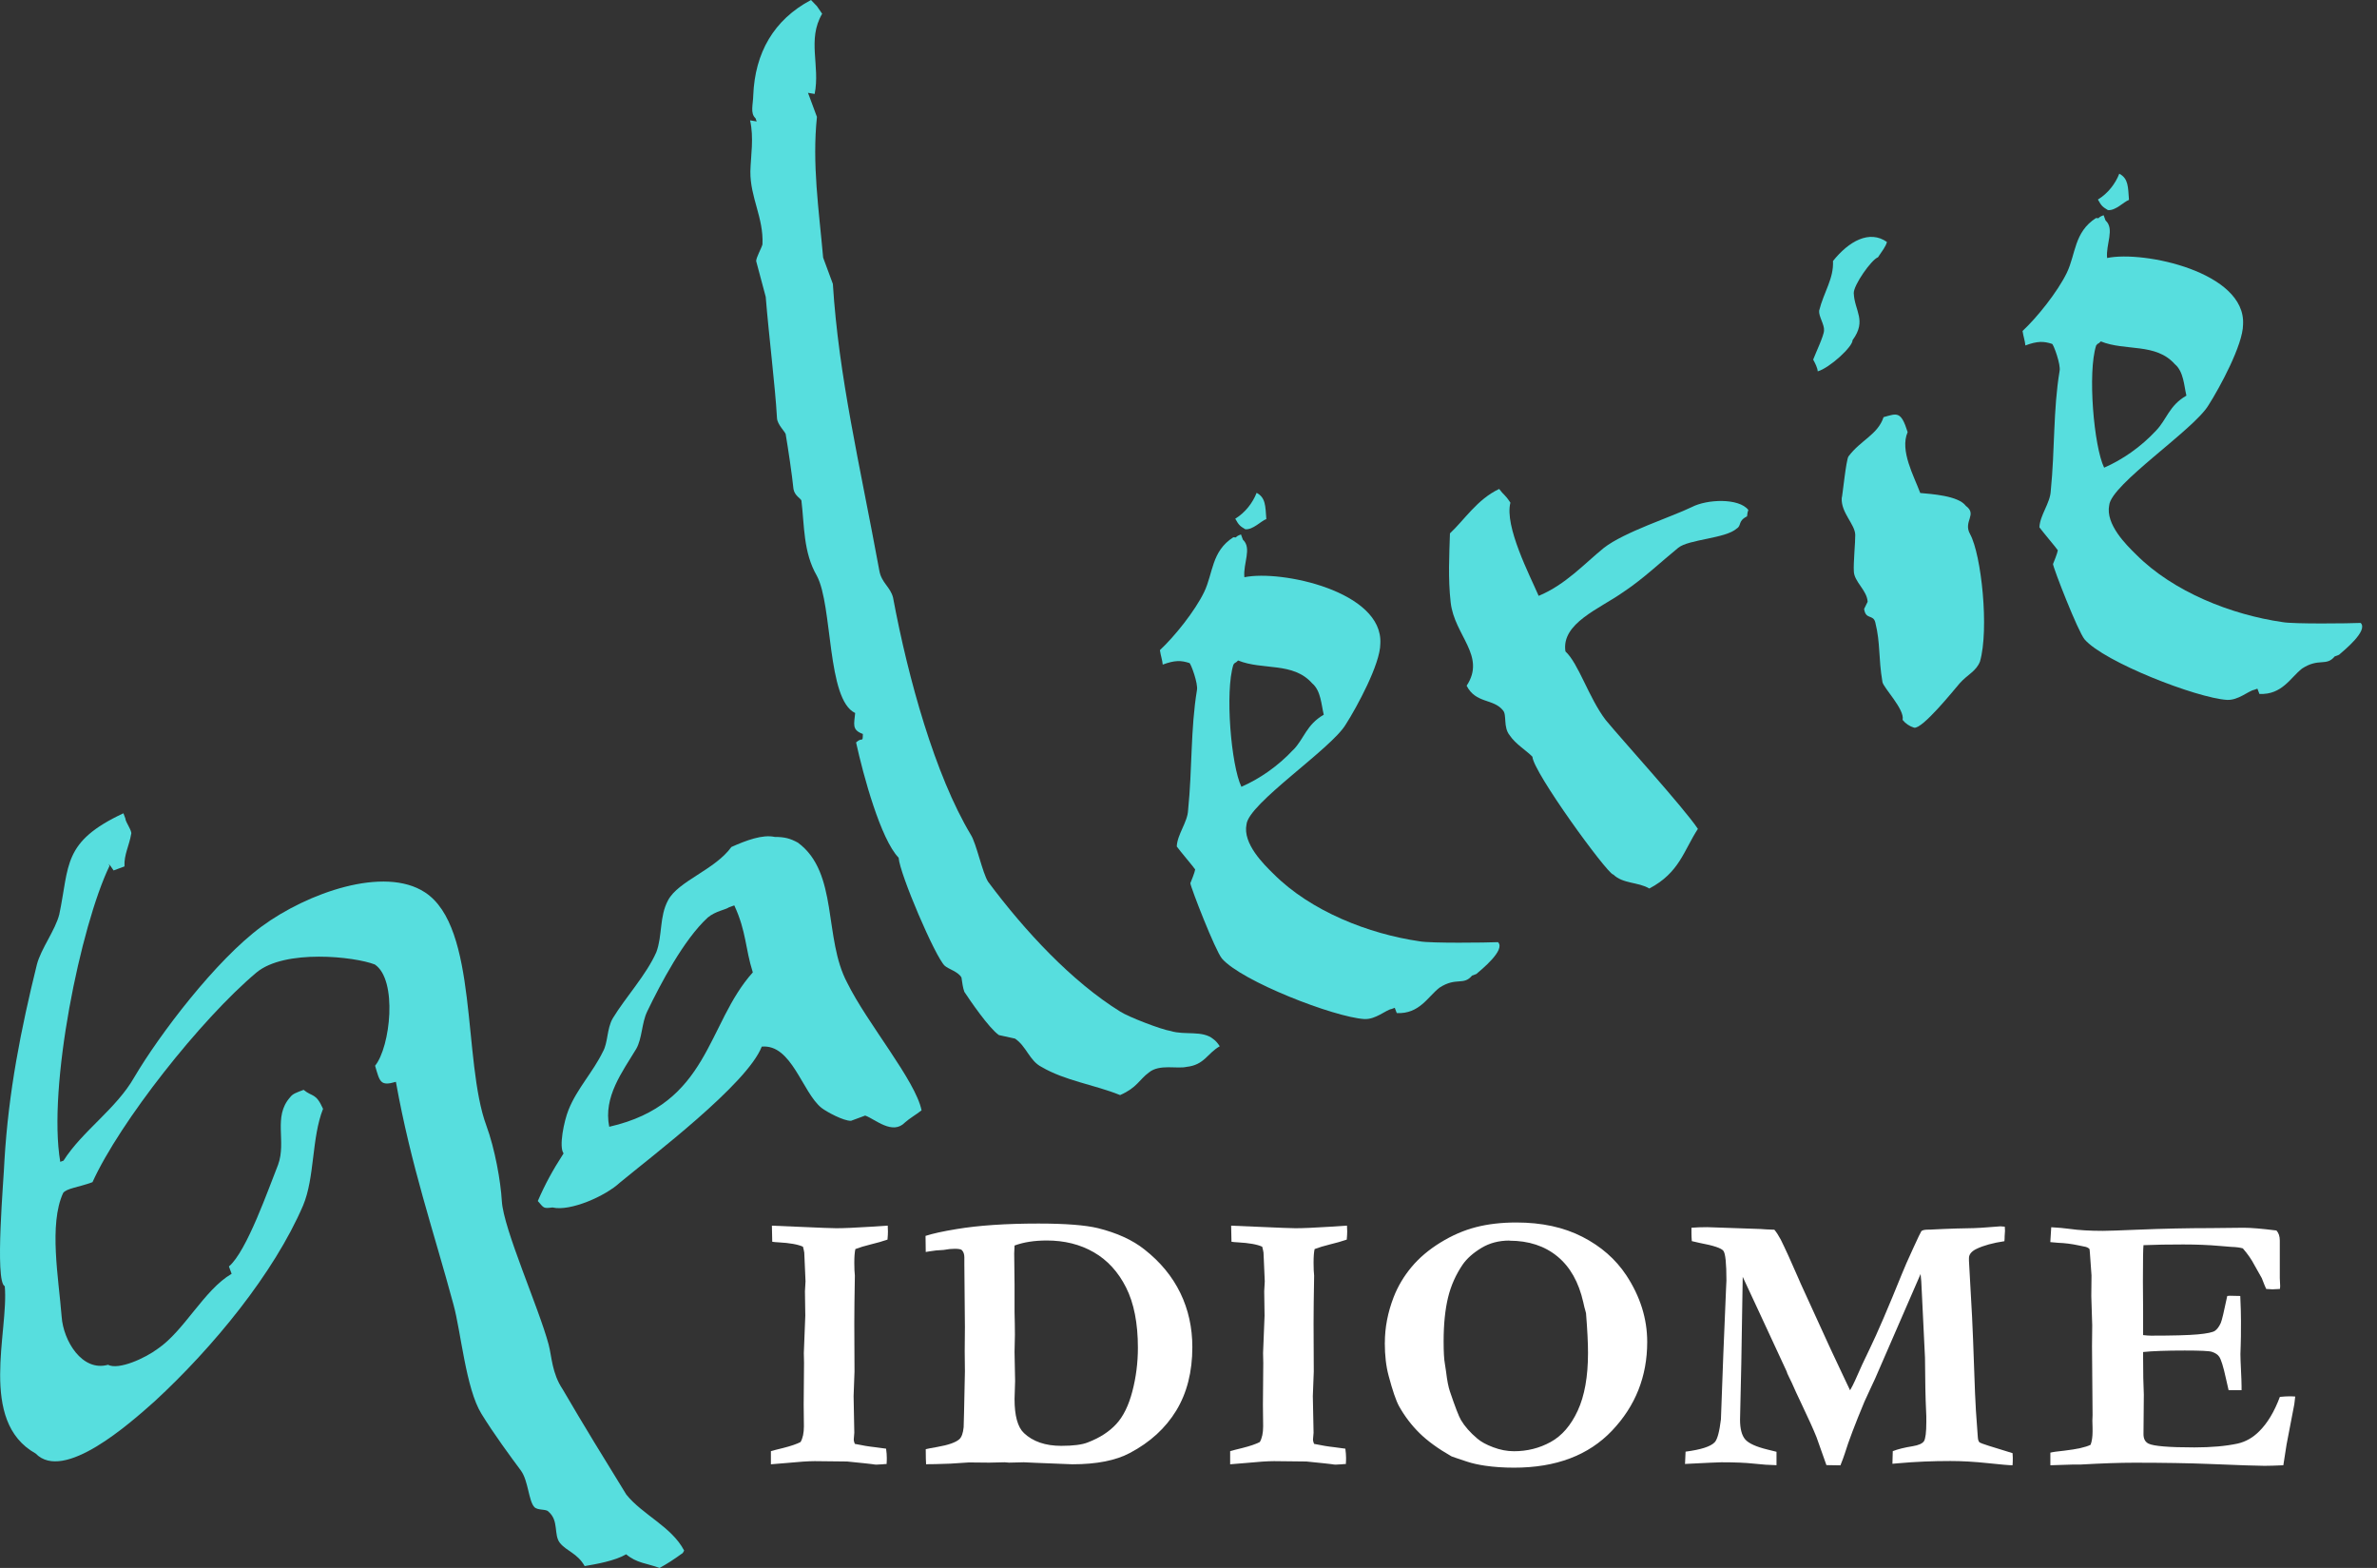
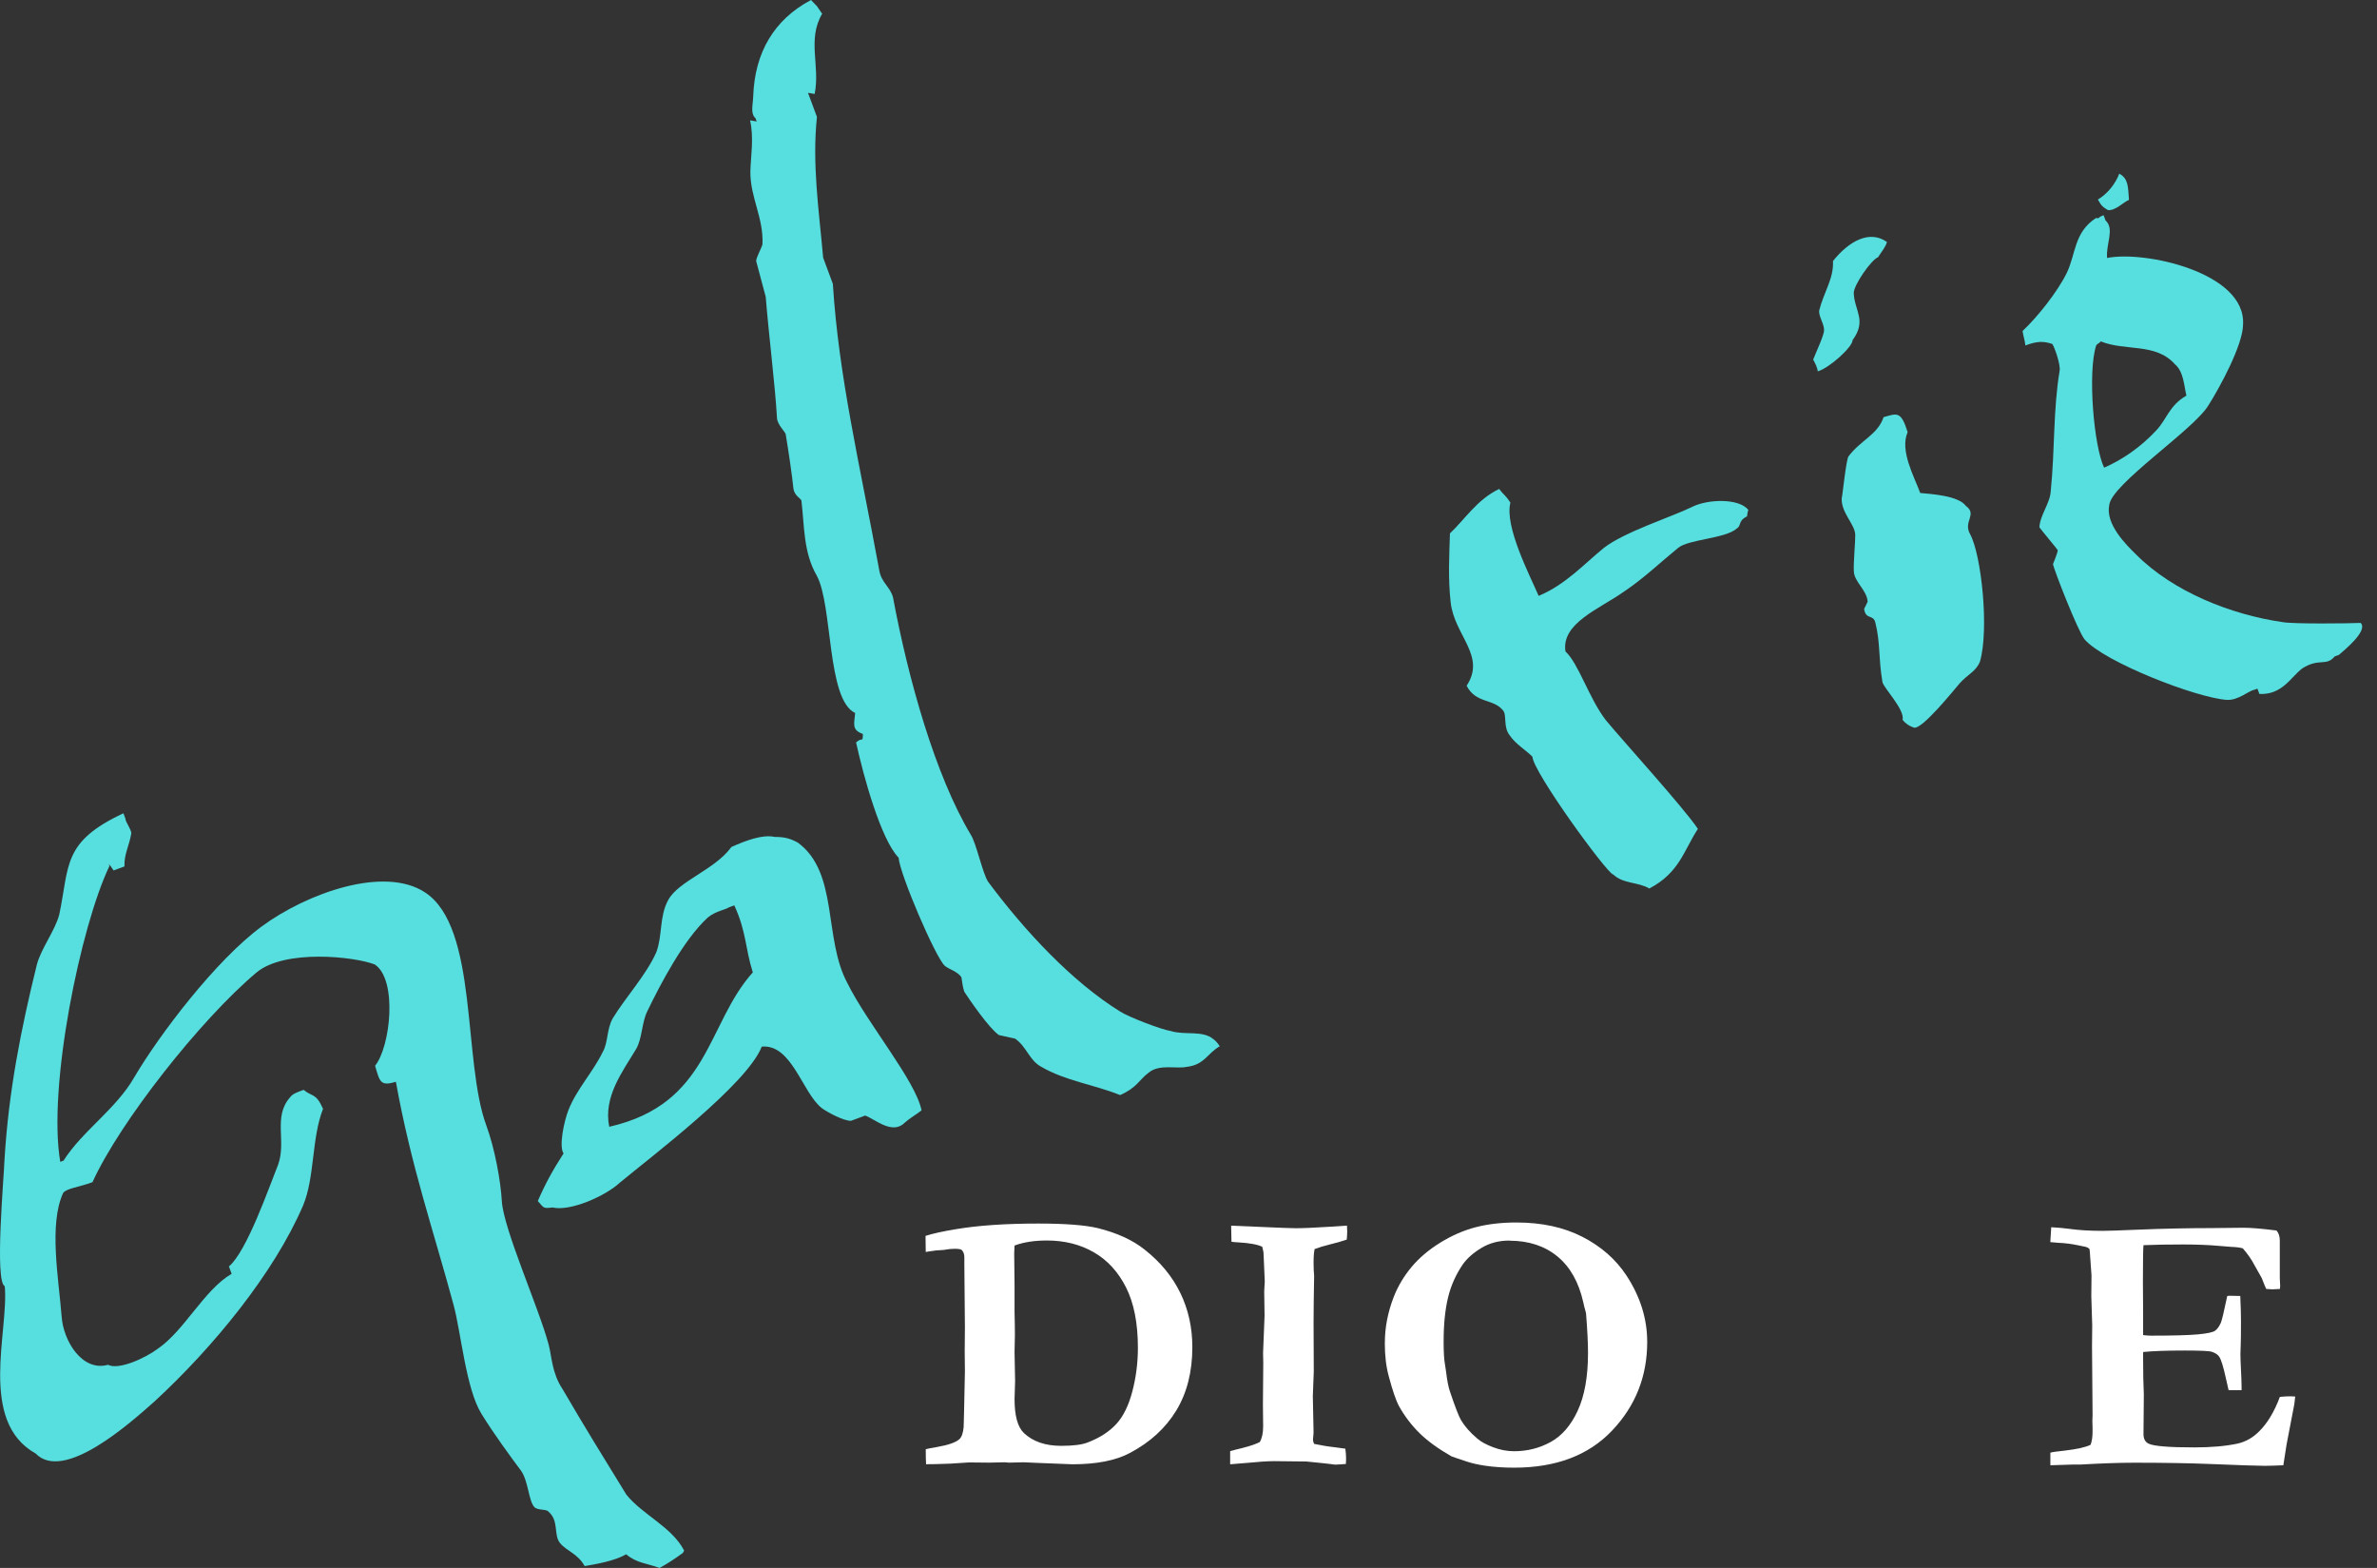
<svg xmlns="http://www.w3.org/2000/svg" width="94" height="62" viewBox="0 0 94 62" fill="none">
  <rect x="0" y="0" width="94" height="62" fill="#333333" stroke="none" />
-   <path d="M30.486 57.904V57.382C30.581 57.354 30.74 57.312 30.962 57.259C31.272 57.181 31.505 57.102 31.659 57.021C31.746 56.872 31.791 56.665 31.791 56.399L31.782 55.544L31.796 53.894L31.788 53.502C31.827 52.546 31.846 52.053 31.846 52.025L31.832 51.061L31.855 50.669L31.819 49.842L31.805 49.531C31.799 49.483 31.782 49.405 31.754 49.298C31.555 49.206 31.236 49.15 30.791 49.125C30.684 49.119 30.6 49.114 30.539 49.102L30.525 48.466L32.594 48.553C32.849 48.562 33.008 48.567 33.073 48.567C33.358 48.567 33.812 48.548 34.439 48.508C34.792 48.483 35.013 48.469 35.106 48.464C35.111 48.556 35.114 48.632 35.114 48.696C35.114 48.777 35.109 48.884 35.097 49.016C34.904 49.083 34.686 49.147 34.437 49.206C34.187 49.268 33.986 49.329 33.826 49.391C33.798 49.517 33.784 49.696 33.784 49.935C33.784 50.142 33.792 50.31 33.806 50.442C33.792 51.257 33.784 51.885 33.784 52.325L33.792 54.236L33.756 55.205L33.784 56.654L33.762 56.928C33.762 56.968 33.776 57.024 33.804 57.094C34.095 57.155 34.364 57.2 34.602 57.225C34.644 57.231 34.792 57.251 35.041 57.284C35.061 57.43 35.069 57.55 35.069 57.646C35.069 57.699 35.069 57.78 35.061 57.892C34.999 57.892 34.949 57.892 34.915 57.901C34.761 57.909 34.672 57.915 34.649 57.915C34.616 57.915 34.554 57.906 34.462 57.892C34.395 57.884 34.075 57.847 33.501 57.791L32.222 57.777C31.967 57.777 31.594 57.803 31.11 57.85C30.791 57.878 30.586 57.895 30.488 57.901L30.486 57.904Z" fill="white" />
  <path d="M36.612 57.304C36.685 57.284 36.834 57.256 37.06 57.217C37.508 57.139 37.802 57.035 37.942 56.906C38.029 56.825 38.085 56.668 38.108 56.435C38.113 56.376 38.13 55.642 38.158 54.23L38.15 53.434L38.158 52.473L38.136 50.007V49.719C38.136 49.593 38.102 49.498 38.035 49.43C38.001 49.397 37.906 49.38 37.752 49.38C37.626 49.38 37.48 49.394 37.318 49.425C37.105 49.433 36.915 49.453 36.747 49.483C36.719 49.489 36.671 49.495 36.609 49.506L36.601 48.87C36.887 48.777 37.293 48.688 37.825 48.601C38.704 48.455 39.782 48.382 41.067 48.382C42.137 48.382 42.921 48.444 43.419 48.564C44.173 48.752 44.786 49.032 45.256 49.405C45.889 49.901 46.362 50.478 46.679 51.131C46.995 51.784 47.152 52.498 47.152 53.269C47.152 54.244 46.939 55.079 46.516 55.777C46.091 56.474 45.48 57.032 44.685 57.452C44.125 57.752 43.366 57.901 42.406 57.901L40.922 57.842L40.488 57.822L39.902 57.836L39.729 57.822L39.121 57.836L38.318 57.828C38.289 57.828 38.043 57.845 37.578 57.876C37.424 57.884 37.22 57.889 36.971 57.895C36.817 57.895 36.699 57.895 36.623 57.901C36.615 57.794 36.609 57.598 36.609 57.315L36.612 57.304ZM40.121 49.245C40.112 49.394 40.107 49.5 40.107 49.565L40.121 50.795V51.865C40.129 52.213 40.135 52.515 40.135 52.776L40.121 53.462L40.143 54.611L40.121 55.32C40.121 55.981 40.244 56.43 40.49 56.665C40.846 57.001 41.339 57.172 41.966 57.172C42.445 57.172 42.795 57.127 43.022 57.035C43.495 56.853 43.87 56.609 44.147 56.306C44.425 56.004 44.635 55.572 44.78 55.017C44.926 54.46 44.999 53.885 44.999 53.294C44.999 52.322 44.842 51.526 44.531 50.91C44.22 50.293 43.795 49.828 43.254 49.517C42.714 49.206 42.095 49.052 41.395 49.052C40.902 49.052 40.479 49.119 40.121 49.251V49.245Z" fill="white" />
  <path d="M48.647 57.904V57.382C48.742 57.354 48.902 57.312 49.123 57.259C49.434 57.181 49.666 57.102 49.82 57.021C49.907 56.872 49.952 56.665 49.952 56.399L49.943 55.544L49.957 53.894L49.949 53.502C49.988 52.546 50.008 52.053 50.008 52.025L49.994 51.061L50.016 50.669L49.98 49.842L49.966 49.531C49.96 49.483 49.943 49.405 49.915 49.298C49.717 49.206 49.397 49.15 48.952 49.125C48.846 49.119 48.762 49.114 48.7 49.102L48.686 48.466L50.755 48.553C51.01 48.562 51.17 48.567 51.234 48.567C51.52 48.567 51.974 48.548 52.601 48.508C52.954 48.483 53.175 48.469 53.267 48.464C53.273 48.556 53.276 48.632 53.276 48.696C53.276 48.777 53.27 48.884 53.259 49.016C53.066 49.083 52.847 49.147 52.598 49.206C52.349 49.268 52.147 49.329 51.987 49.391C51.959 49.517 51.946 49.696 51.946 49.935C51.946 50.142 51.954 50.31 51.968 50.442C51.954 51.257 51.946 51.885 51.946 52.325L51.954 54.236L51.917 55.205L51.946 56.654L51.923 56.928C51.923 56.968 51.937 57.024 51.965 57.094C52.256 57.155 52.525 57.2 52.763 57.225C52.805 57.231 52.954 57.251 53.203 57.284C53.222 57.43 53.231 57.55 53.231 57.646C53.231 57.699 53.231 57.78 53.222 57.892C53.161 57.892 53.11 57.892 53.077 57.901C52.923 57.909 52.833 57.915 52.811 57.915C52.777 57.915 52.715 57.906 52.623 57.892C52.556 57.884 52.237 57.847 51.663 57.791L50.383 57.777C50.128 57.777 49.756 57.803 49.271 57.85C48.952 57.878 48.748 57.895 48.65 57.901L48.647 57.904Z" fill="white" />
  <path d="M54.765 53.095C54.765 52.496 54.88 51.896 55.112 51.294C55.281 50.859 55.519 50.461 55.821 50.1C56.123 49.738 56.504 49.416 56.963 49.133C57.423 48.85 57.89 48.648 58.366 48.525C58.842 48.402 59.377 48.34 59.965 48.34C60.968 48.34 61.838 48.528 62.575 48.906C63.311 49.282 63.894 49.792 64.317 50.433C64.865 51.268 65.14 52.145 65.14 53.062C65.14 54.429 64.675 55.597 63.748 56.572C62.821 57.548 61.53 58.035 59.876 58.035C59.467 58.035 59.083 58.01 58.725 57.957C58.456 57.917 58.218 57.864 58.016 57.797C57.649 57.676 57.445 57.606 57.4 57.587C56.874 57.287 56.454 56.982 56.135 56.668C55.815 56.354 55.547 55.998 55.325 55.603C55.205 55.382 55.068 54.981 54.914 54.401C54.813 54.028 54.763 53.594 54.763 53.098L54.765 53.095ZM59.691 49.055C59.271 49.055 58.901 49.153 58.579 49.349C58.257 49.545 58.013 49.761 57.848 49.996C57.574 50.397 57.378 50.834 57.263 51.31C57.148 51.787 57.089 52.364 57.089 53.045C57.089 53.459 57.106 53.757 57.14 53.936C57.148 53.995 57.165 54.093 57.185 54.233C57.227 54.592 57.28 54.852 57.336 55.015C57.543 55.628 57.689 56.007 57.775 56.152C57.921 56.399 58.134 56.643 58.419 56.883C58.565 57.01 58.772 57.124 59.049 57.228C59.324 57.332 59.598 57.385 59.873 57.385C60.394 57.385 60.875 57.265 61.32 57.021C61.766 56.777 62.124 56.362 62.393 55.779C62.662 55.197 62.799 54.435 62.799 53.499C62.799 53.112 62.774 52.588 62.72 51.927L62.684 51.789C62.67 51.75 62.645 51.652 62.611 51.492C62.432 50.7 62.093 50.097 61.589 49.682C61.085 49.268 60.452 49.06 59.694 49.06L59.691 49.055Z" fill="white" />
-   <path d="M66.635 57.895L66.657 57.402C67.259 57.323 67.643 57.203 67.808 57.032C67.915 56.917 67.996 56.614 68.055 56.127L68.15 53.549L68.259 50.929C68.267 50.77 68.273 50.674 68.273 50.641C68.273 49.96 68.234 49.568 68.153 49.461C68.074 49.355 67.763 49.251 67.223 49.15C67.089 49.122 66.982 49.097 66.904 49.077C66.895 48.957 66.89 48.856 66.89 48.772V48.548C67.069 48.533 67.276 48.525 67.517 48.525L69.634 48.598C69.681 48.604 69.749 48.606 69.835 48.612L70.169 48.626C70.25 48.724 70.334 48.853 70.418 49.01C70.594 49.363 70.83 49.879 71.124 50.559L71.208 50.753L72.331 53.21C72.359 53.266 72.398 53.35 72.448 53.462C72.529 53.633 72.605 53.796 72.68 53.955C72.756 54.112 72.837 54.286 72.924 54.474C73.011 54.661 73.092 54.827 73.162 54.975C73.229 54.861 73.294 54.732 73.358 54.592C73.551 54.149 73.739 53.74 73.924 53.367C74.243 52.711 74.674 51.705 75.22 50.355C75.307 50.136 75.45 49.811 75.651 49.374C75.85 48.937 75.962 48.707 75.982 48.682C76.024 48.643 76.111 48.623 76.242 48.623C76.29 48.623 76.365 48.623 76.466 48.615C76.715 48.601 77.018 48.59 77.371 48.578C77.877 48.573 78.284 48.559 78.589 48.531C78.894 48.505 79.067 48.492 79.107 48.492C79.154 48.492 79.213 48.497 79.28 48.505C79.286 48.573 79.289 48.626 79.289 48.665L79.275 48.884C79.275 48.929 79.275 48.993 79.266 49.08C78.813 49.147 78.443 49.248 78.16 49.385C77.962 49.481 77.864 49.604 77.864 49.747V49.856L77.987 52.072C78.001 52.274 78.04 53.283 78.104 55.093C78.118 55.499 78.152 56.012 78.2 56.634C78.208 56.713 78.213 56.771 78.213 56.816C78.219 56.931 78.244 57.007 78.289 57.04C78.334 57.074 78.768 57.214 79.588 57.461C79.594 57.539 79.597 57.595 79.597 57.635C79.597 57.735 79.597 57.836 79.588 57.94C79.457 57.94 79.129 57.912 78.606 57.856C78.079 57.8 77.586 57.772 77.13 57.772C76.43 57.772 75.749 57.8 75.089 57.859C75.002 57.867 74.918 57.875 74.837 57.881L74.851 57.382C75.049 57.304 75.31 57.239 75.64 57.186C75.873 57.147 76.018 57.083 76.083 56.99C76.144 56.898 76.178 56.643 76.178 56.222C76.178 56.062 76.178 55.922 76.169 55.802C76.144 55.295 76.13 54.592 76.125 53.686L76.001 51.131C75.987 50.77 75.971 50.517 75.951 50.377L74.15 54.519C74.106 54.614 74.041 54.754 73.954 54.939C73.843 55.174 73.77 55.337 73.731 55.424C73.358 56.318 73.1 56.998 72.955 57.472C72.916 57.592 72.86 57.749 72.781 57.943L72.227 57.934L71.835 56.828C71.72 56.539 71.521 56.099 71.241 55.511C71.076 55.169 70.95 54.891 70.858 54.678C70.813 54.592 70.782 54.527 70.762 54.482L70.676 54.3C70.67 54.272 70.664 54.247 70.653 54.227L69.575 51.902L68.917 50.489L68.861 53.913L68.811 56.135C68.811 56.502 68.881 56.763 69.018 56.92C69.155 57.077 69.452 57.211 69.906 57.321L70.253 57.407V57.937C69.973 57.931 69.673 57.912 69.351 57.875C69.029 57.839 68.603 57.822 68.074 57.822C67.962 57.822 67.489 57.845 66.649 57.887L66.635 57.895Z" fill="white" />
  <path d="M81.117 48.528C81.391 48.542 81.629 48.564 81.834 48.592C82.215 48.646 82.657 48.671 83.158 48.671C83.332 48.671 83.777 48.657 84.497 48.626C85.572 48.581 86.544 48.562 87.412 48.562L88.722 48.548C89.016 48.548 89.45 48.584 90.024 48.657C90.111 48.752 90.156 48.884 90.156 49.049V50.54L90.17 50.837C90.17 50.865 90.17 50.91 90.161 50.968L89.865 50.983C89.825 50.983 89.744 50.977 89.618 50.968C89.573 50.873 89.517 50.73 89.445 50.543L89.156 50.03C89.044 49.811 88.89 49.59 88.694 49.363C88.574 49.329 88.42 49.31 88.232 49.304C88.184 49.298 88.036 49.287 87.79 49.268C87.342 49.228 86.86 49.209 86.342 49.209C85.754 49.209 85.228 49.217 84.766 49.237C84.751 49.357 84.743 49.834 84.743 50.663L84.751 51.879V52.793C84.872 52.807 84.975 52.815 85.062 52.815C85.928 52.815 86.544 52.798 86.91 52.765C87.277 52.731 87.504 52.683 87.591 52.624C87.678 52.563 87.756 52.459 87.823 52.311C87.868 52.204 87.952 51.851 88.078 51.246L88.173 51.237L88.593 51.246C88.613 51.675 88.621 52.002 88.621 52.224C88.621 52.731 88.618 53.056 88.61 53.202C88.602 53.347 88.599 53.459 88.599 53.541C88.599 53.672 88.607 53.88 88.621 54.168C88.635 54.457 88.644 54.67 88.644 54.81V54.97H88.131C88.112 54.891 88.075 54.734 88.022 54.491C87.924 54.042 87.837 53.762 87.762 53.65C87.703 53.563 87.608 53.499 87.47 53.454C87.372 53.42 87.017 53.403 86.398 53.403C85.667 53.403 85.118 53.423 84.751 53.462V53.709C84.751 54.283 84.76 54.762 84.779 55.144L84.766 56.707C84.766 56.892 84.83 57.015 84.962 57.083C85.16 57.183 85.765 57.234 86.779 57.234C87.448 57.234 88.019 57.183 88.487 57.083C88.809 57.01 89.094 56.847 89.341 56.598C89.668 56.276 89.94 55.822 90.159 55.236C90.307 55.222 90.43 55.214 90.528 55.214C90.581 55.214 90.66 55.214 90.766 55.222C90.752 55.342 90.741 55.443 90.73 55.527L90.688 55.746L90.425 57.113L90.296 57.94C89.982 57.954 89.733 57.962 89.551 57.962C89.279 57.962 88.56 57.937 87.386 57.889C86.56 57.856 85.566 57.839 84.401 57.839C83.822 57.839 83.111 57.864 82.265 57.912H81.96L81.083 57.94V57.441C81.176 57.416 81.358 57.391 81.632 57.363C82.133 57.304 82.481 57.228 82.674 57.13C82.727 56.99 82.752 56.813 82.752 56.6C82.752 56.519 82.752 56.379 82.744 56.18L82.752 55.956L82.73 53.227L82.738 52.409L82.702 51.252L82.71 50.433L82.646 49.537C82.646 49.511 82.64 49.464 82.632 49.391C82.584 49.338 82.511 49.304 82.413 49.29C82.36 49.282 82.287 49.265 82.195 49.245C81.921 49.186 81.655 49.153 81.4 49.144C81.307 49.139 81.201 49.13 81.081 49.116L81.117 48.536V48.528Z" fill="white" />
  <path d="M24.759 61.462C24.317 61.72 23.58 61.849 23.121 61.927C22.835 61.42 22.415 61.342 22.147 61.017C21.881 60.689 22.116 60.134 21.687 59.772C21.598 59.663 21.284 59.733 21.136 59.599C20.901 59.358 20.898 58.559 20.598 58.147C20.215 57.632 19.529 56.704 19.036 55.9C18.422 54.903 18.229 52.664 17.935 51.593C17.137 48.637 16.261 46.135 15.656 42.778C15.037 42.96 15.02 42.778 14.833 42.142C15.438 41.397 15.732 38.746 14.822 38.138C14.021 37.824 11.265 37.522 10.143 38.455C7.939 40.307 4.738 44.367 3.657 46.746C3.097 46.953 2.621 46.99 2.495 47.177C1.927 48.424 2.319 50.543 2.437 52.053C2.501 53.02 3.249 54.252 4.271 53.967C4.693 54.185 5.741 53.706 6.239 53.333C7.295 52.613 8.07 51.005 9.16 50.369L9.053 50.078C9.762 49.483 10.638 46.948 10.996 46.059C11.338 45.132 10.784 44.16 11.475 43.386C11.573 43.255 11.705 43.207 12.007 43.095C12.36 43.389 12.486 43.201 12.775 43.846C12.318 45.003 12.453 46.555 11.985 47.67C10.826 50.363 8.426 53.277 6.127 55.401C5.133 56.287 2.518 58.621 1.409 57.475C-0.873 56.2 0.356 52.636 0.188 50.859C-0.218 50.68 0.157 46.536 0.174 45.916C0.334 43.17 0.832 40.679 1.459 38.138C1.622 37.513 2.185 36.785 2.344 36.16C2.753 34.218 2.459 33.291 4.881 32.159L4.957 32.363C4.959 32.506 5.242 32.87 5.186 32.985C5.111 33.439 4.898 33.798 4.923 34.26L4.492 34.42C4.412 34.293 4.347 34.207 4.299 34.162L4.329 34.243C3.193 36.597 1.877 42.972 2.383 45.942L2.512 45.894C3.254 44.723 4.595 43.851 5.309 42.599C6.301 40.912 8.541 37.962 10.35 36.633C12.159 35.305 15.191 34.232 16.801 35.283C18.929 36.664 18.285 41.943 19.235 44.513C19.57 45.423 19.8 46.707 19.845 47.491C19.909 48.598 21.307 51.708 21.696 53.165C21.822 53.636 21.822 54.297 22.253 54.939C23.065 56.334 23.916 57.716 24.767 59.097C25.406 59.898 26.56 60.366 27.055 61.313C27.027 61.37 26.999 61.428 26.954 61.442C26.686 61.639 26.369 61.846 26.084 62C25.574 61.812 25.182 61.815 24.756 61.456L24.759 61.462Z" fill="#57DEDE" />
  <path d="M34.215 44.112L33.655 44.319C33.367 44.331 32.695 43.969 32.488 43.809C31.723 43.196 31.309 41.276 30.124 41.386C29.547 42.871 25.756 45.734 24.521 46.757C23.939 47.301 22.547 47.911 21.85 47.746C21.475 47.791 21.517 47.774 21.268 47.491C21.559 46.819 21.85 46.286 22.287 45.608C22.094 45.348 22.304 44.328 22.483 43.885C22.813 43.056 23.449 42.394 23.838 41.593C24.048 41.231 23.992 40.688 24.23 40.27C24.748 39.419 25.555 38.556 25.955 37.651C26.201 36.995 26.07 36.241 26.42 35.597C26.826 34.834 28.276 34.392 28.923 33.492C29.511 33.229 30.158 32.988 30.637 33.094C31.029 33.094 31.247 33.153 31.555 33.321C33.171 34.515 32.558 37.099 33.507 38.867C34.291 40.461 36.203 42.722 36.444 43.905C36.217 44.084 35.974 44.218 35.789 44.384C35.293 44.897 34.613 44.255 34.221 44.115L34.215 44.112ZM29.771 38.452C29.463 37.482 29.522 36.849 29.038 35.801L28.822 35.88C28.707 35.969 28.29 36.028 27.991 36.28C27.039 37.152 26.12 38.906 25.594 39.996C25.373 40.455 25.398 41.058 25.16 41.475C24.614 42.383 23.852 43.372 24.093 44.555C28.066 43.652 27.932 40.497 29.769 38.452H29.771Z" fill="#57DEDE" />
  <path d="M41.19 42.19C40.709 41.946 40.594 41.374 40.14 41.069L39.502 40.929C39.104 40.651 38.362 39.562 38.136 39.22C38.074 39.054 38.057 38.872 38.021 38.651C37.889 38.418 37.508 38.323 37.36 38.188C36.993 37.852 35.579 34.56 35.537 33.916C34.829 33.19 34.14 30.665 33.854 29.357C34.109 29.121 34.114 29.401 34.123 29.023C33.672 28.861 33.781 28.631 33.818 28.194C32.692 27.667 32.936 23.952 32.303 22.769C31.762 21.836 31.813 20.782 31.692 19.791C31.662 19.706 31.429 19.606 31.379 19.342C31.326 18.796 31.158 17.681 31.074 17.193C31.085 17.095 30.732 16.801 30.726 16.521C30.656 15.274 30.402 13.251 30.281 11.738L29.903 10.323C29.903 10.182 30.11 9.821 30.152 9.664C30.203 8.608 29.665 7.818 29.674 6.778C29.69 6.159 29.819 5.45 29.662 4.758L29.923 4.803L29.878 4.677C29.66 4.478 29.78 4.147 29.788 3.766C29.856 2.093 30.595 0.782 32.071 0L32.306 0.244L32.513 0.544C31.911 1.566 32.44 2.595 32.216 3.715L31.953 3.671L32.306 4.623C32.112 6.487 32.381 8.272 32.552 10.188L32.936 11.225C33.168 14.907 33.994 18.325 34.773 22.559C34.857 23.049 35.207 23.201 35.316 23.629C35.918 26.849 36.979 30.648 38.388 33.002C38.611 33.344 38.852 34.523 39.076 34.868C40.535 36.827 42.397 38.822 44.301 40.001C44.623 40.212 45.937 40.716 46.298 40.769C46.852 40.943 47.555 40.73 47.983 41.089C48.071 41.15 48.155 41.245 48.236 41.372C47.748 41.646 47.628 42.114 46.919 42.187C46.561 42.274 45.847 42.066 45.435 42.408C45.049 42.691 44.971 43.005 44.296 43.302C43.26 42.885 42.129 42.739 41.19 42.19Z" fill="#57DEDE" />
-   <path d="M55.16 39.85L55.031 39.898C54.802 39.937 54.404 40.318 53.953 40.296C52.752 40.22 49.092 38.797 48.322 37.903C48.053 37.578 47.093 35.106 47.073 34.924C47.101 34.865 47.253 34.479 47.264 34.381C47.25 34.341 46.642 33.624 46.536 33.473C46.555 32.994 46.964 32.512 46.984 32.035C47.152 30.371 47.079 28.841 47.334 27.289C47.387 27.034 47.096 26.244 47.037 26.218C46.704 26.109 46.455 26.104 45.981 26.28C45.965 26.098 45.903 25.933 45.869 25.708C46.452 25.165 47.255 24.162 47.617 23.414C47.978 22.668 47.902 21.802 48.773 21.245C48.975 21.264 48.773 21.245 49.075 21.133L49.151 21.34C49.518 21.676 49.154 22.282 49.21 22.825C50.666 22.523 54.704 23.386 54.586 25.453C54.586 26.255 53.654 27.967 53.22 28.645C52.646 29.612 49.378 31.764 49.294 32.596C49.137 33.358 49.977 34.179 50.361 34.554C51.836 36.034 54.127 36.93 56.143 37.222C56.566 37.303 58.806 37.275 59.24 37.255C59.551 37.564 58.568 38.354 58.383 38.514L58.212 38.578C57.873 38.987 57.591 38.62 56.922 39.057C56.465 39.413 56.132 40.102 55.236 40.06L55.157 39.853L55.16 39.85ZM51.148 29.648C51.573 29.208 51.663 28.656 52.349 28.261C52.251 27.872 52.24 27.311 51.887 27.017C51.131 26.165 49.938 26.513 48.961 26.117C48.821 26.263 48.874 26.148 48.776 26.28C48.437 27.348 48.686 30.273 49.092 31.111C49.809 30.8 50.551 30.287 51.145 29.645L51.148 29.648ZM48.849 20.511C49.249 20.267 49.543 19.875 49.694 19.488C50.058 19.681 50.039 20.023 50.078 20.525C49.862 20.603 49.551 20.956 49.246 20.928C49.056 20.811 48.997 20.785 48.849 20.511Z" fill="#57DEDE" />
  <path d="M63.793 34.582C63.516 34.495 60.629 30.525 60.601 29.923C60.365 29.679 59.926 29.418 59.702 29.076C59.436 28.751 59.598 28.267 59.436 28.09C59.063 27.617 58.361 27.829 57.999 27.115C58.783 25.93 57.509 25.128 57.367 23.814C57.26 22.864 57.313 21.951 57.339 21.091C57.921 20.547 58.411 19.751 59.285 19.334C59.478 19.594 59.506 19.536 59.73 19.877C59.489 20.813 60.497 22.75 60.847 23.562C61.911 23.122 62.673 22.273 63.426 21.665C64.224 21.04 66.106 20.438 66.895 20.054C67.511 19.732 68.769 19.69 69.138 20.163C69.099 20.32 69.11 20.219 69.088 20.418C68.715 20.603 68.881 20.78 68.679 20.9C68.239 21.298 66.778 21.323 66.366 21.662C65.725 22.181 65.002 22.873 64.216 23.397C63.247 24.083 61.737 24.641 61.906 25.759C62.423 26.23 62.827 27.589 63.496 28.468C64.12 29.228 66.59 31.943 67.144 32.775C66.582 33.641 66.414 34.507 65.224 35.134C64.787 34.871 64.179 34.955 63.796 34.577L63.793 34.582Z" fill="#57DEDE" />
  <path d="M71.883 14.685C71.88 14.556 71.773 14.344 71.703 14.22C71.787 13.99 72.137 13.256 72.132 13.066C72.154 12.842 71.916 12.508 71.939 12.284C72.129 11.533 72.521 11.02 72.487 10.32C73.12 9.532 73.932 9.081 74.621 9.569C74.565 9.765 74.445 9.902 74.266 10.174C74.013 10.258 73.294 11.278 73.308 11.595C73.339 12.298 73.834 12.671 73.26 13.452C73.271 13.707 72.353 14.551 71.88 14.685H71.883ZM75.24 28.463C75.332 28.051 74.475 27.191 74.442 26.966C74.277 25.989 74.366 25.439 74.162 24.621C74.081 24.274 73.784 24.526 73.717 24.08L73.857 23.795C73.832 23.335 73.319 23.005 73.311 22.584C73.291 22.262 73.372 21.43 73.367 21.149C73.358 20.729 72.801 20.275 72.832 19.698C72.86 19.642 73.003 18.174 73.101 18.045C73.593 17.392 74.254 17.193 74.487 16.495C75.019 16.347 75.175 16.24 75.439 17.087C75.12 17.815 75.691 18.829 75.937 19.494C76.34 19.533 77.444 19.594 77.74 20.003C78.211 20.348 77.623 20.614 77.908 21.119C78.359 21.942 78.665 24.89 78.3 26.157C78.149 26.546 77.805 26.672 77.494 27.023C77.256 27.3 76.016 28.844 75.694 28.774C75.509 28.716 75.358 28.614 75.24 28.468V28.463Z" fill="#57DEDE" />
  <path d="M89.274 27.23L89.145 27.277C88.916 27.317 88.518 27.698 88.067 27.675C86.866 27.6 83.206 26.176 82.436 25.282C82.168 24.957 81.207 22.486 81.187 22.304C81.215 22.245 81.367 21.858 81.378 21.76C81.364 21.721 80.756 21.001 80.65 20.852C80.669 20.373 81.078 19.891 81.098 19.415C81.266 17.751 81.19 16.224 81.448 14.668C81.501 14.414 81.21 13.623 81.151 13.598C80.818 13.489 80.569 13.483 80.095 13.66C80.079 13.478 80.017 13.312 79.983 13.088C80.566 12.545 81.367 11.539 81.731 10.793C82.092 10.048 82.016 9.182 82.887 8.622C83.089 8.641 82.887 8.622 83.189 8.51L83.265 8.717C83.635 9.053 83.271 9.659 83.327 10.202C84.78 9.899 88.821 10.762 88.703 12.83C88.703 13.632 87.77 15.344 87.337 16.022C86.763 16.989 83.495 19.14 83.411 19.973C83.254 20.735 84.094 21.556 84.478 21.931C85.953 23.411 88.244 24.307 90.26 24.599C90.68 24.68 92.923 24.652 93.354 24.632C93.665 24.941 92.682 25.731 92.497 25.893L92.326 25.958C91.987 26.367 91.705 26 91.035 26.437C90.579 26.793 90.246 27.482 89.35 27.44L89.271 27.233L89.274 27.23ZM85.262 17.028C85.687 16.588 85.777 16.036 86.463 15.644C86.368 15.254 86.356 14.691 86.004 14.399C85.248 13.548 84.055 13.895 83.078 13.5C82.935 13.649 82.991 13.531 82.893 13.663C82.551 14.73 82.803 17.655 83.209 18.493C83.926 18.182 84.665 17.672 85.262 17.028ZM82.963 7.89C83.363 7.649 83.66 7.254 83.808 6.868C84.175 7.061 84.153 7.403 84.192 7.904C83.976 7.986 83.666 8.336 83.36 8.308C83.17 8.19 83.111 8.165 82.963 7.89Z" fill="#57DEDE" />
</svg>